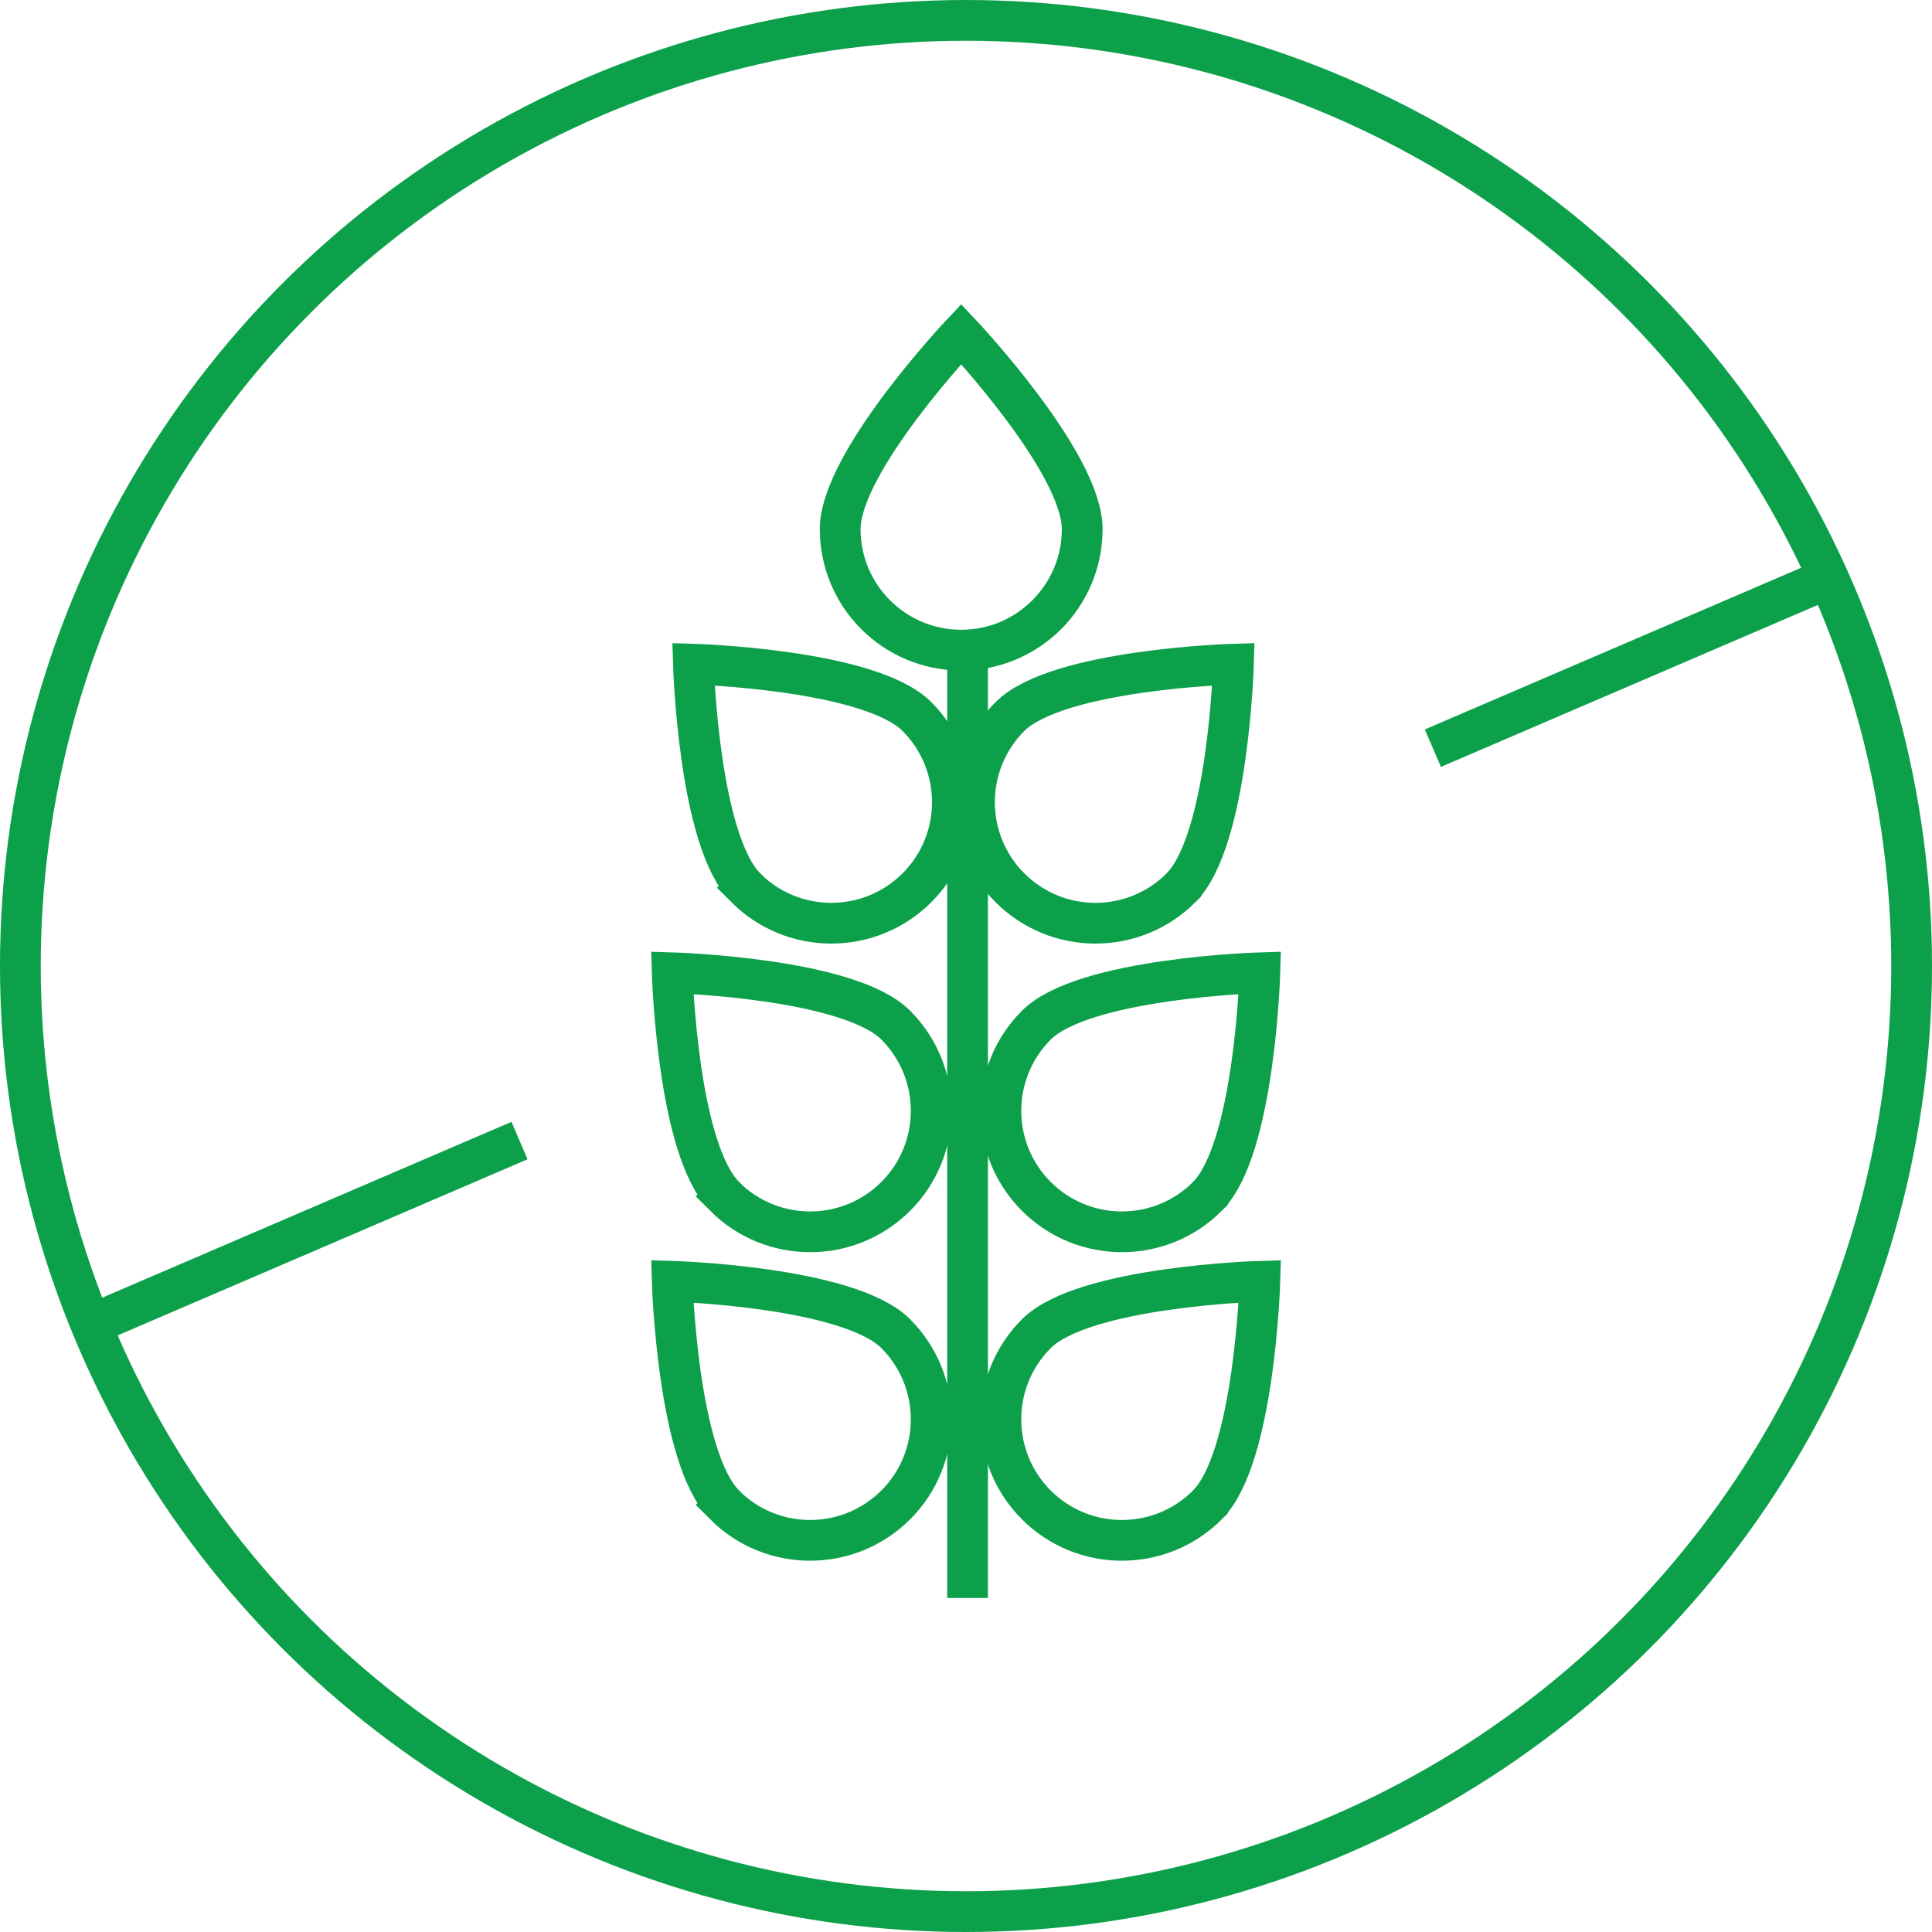
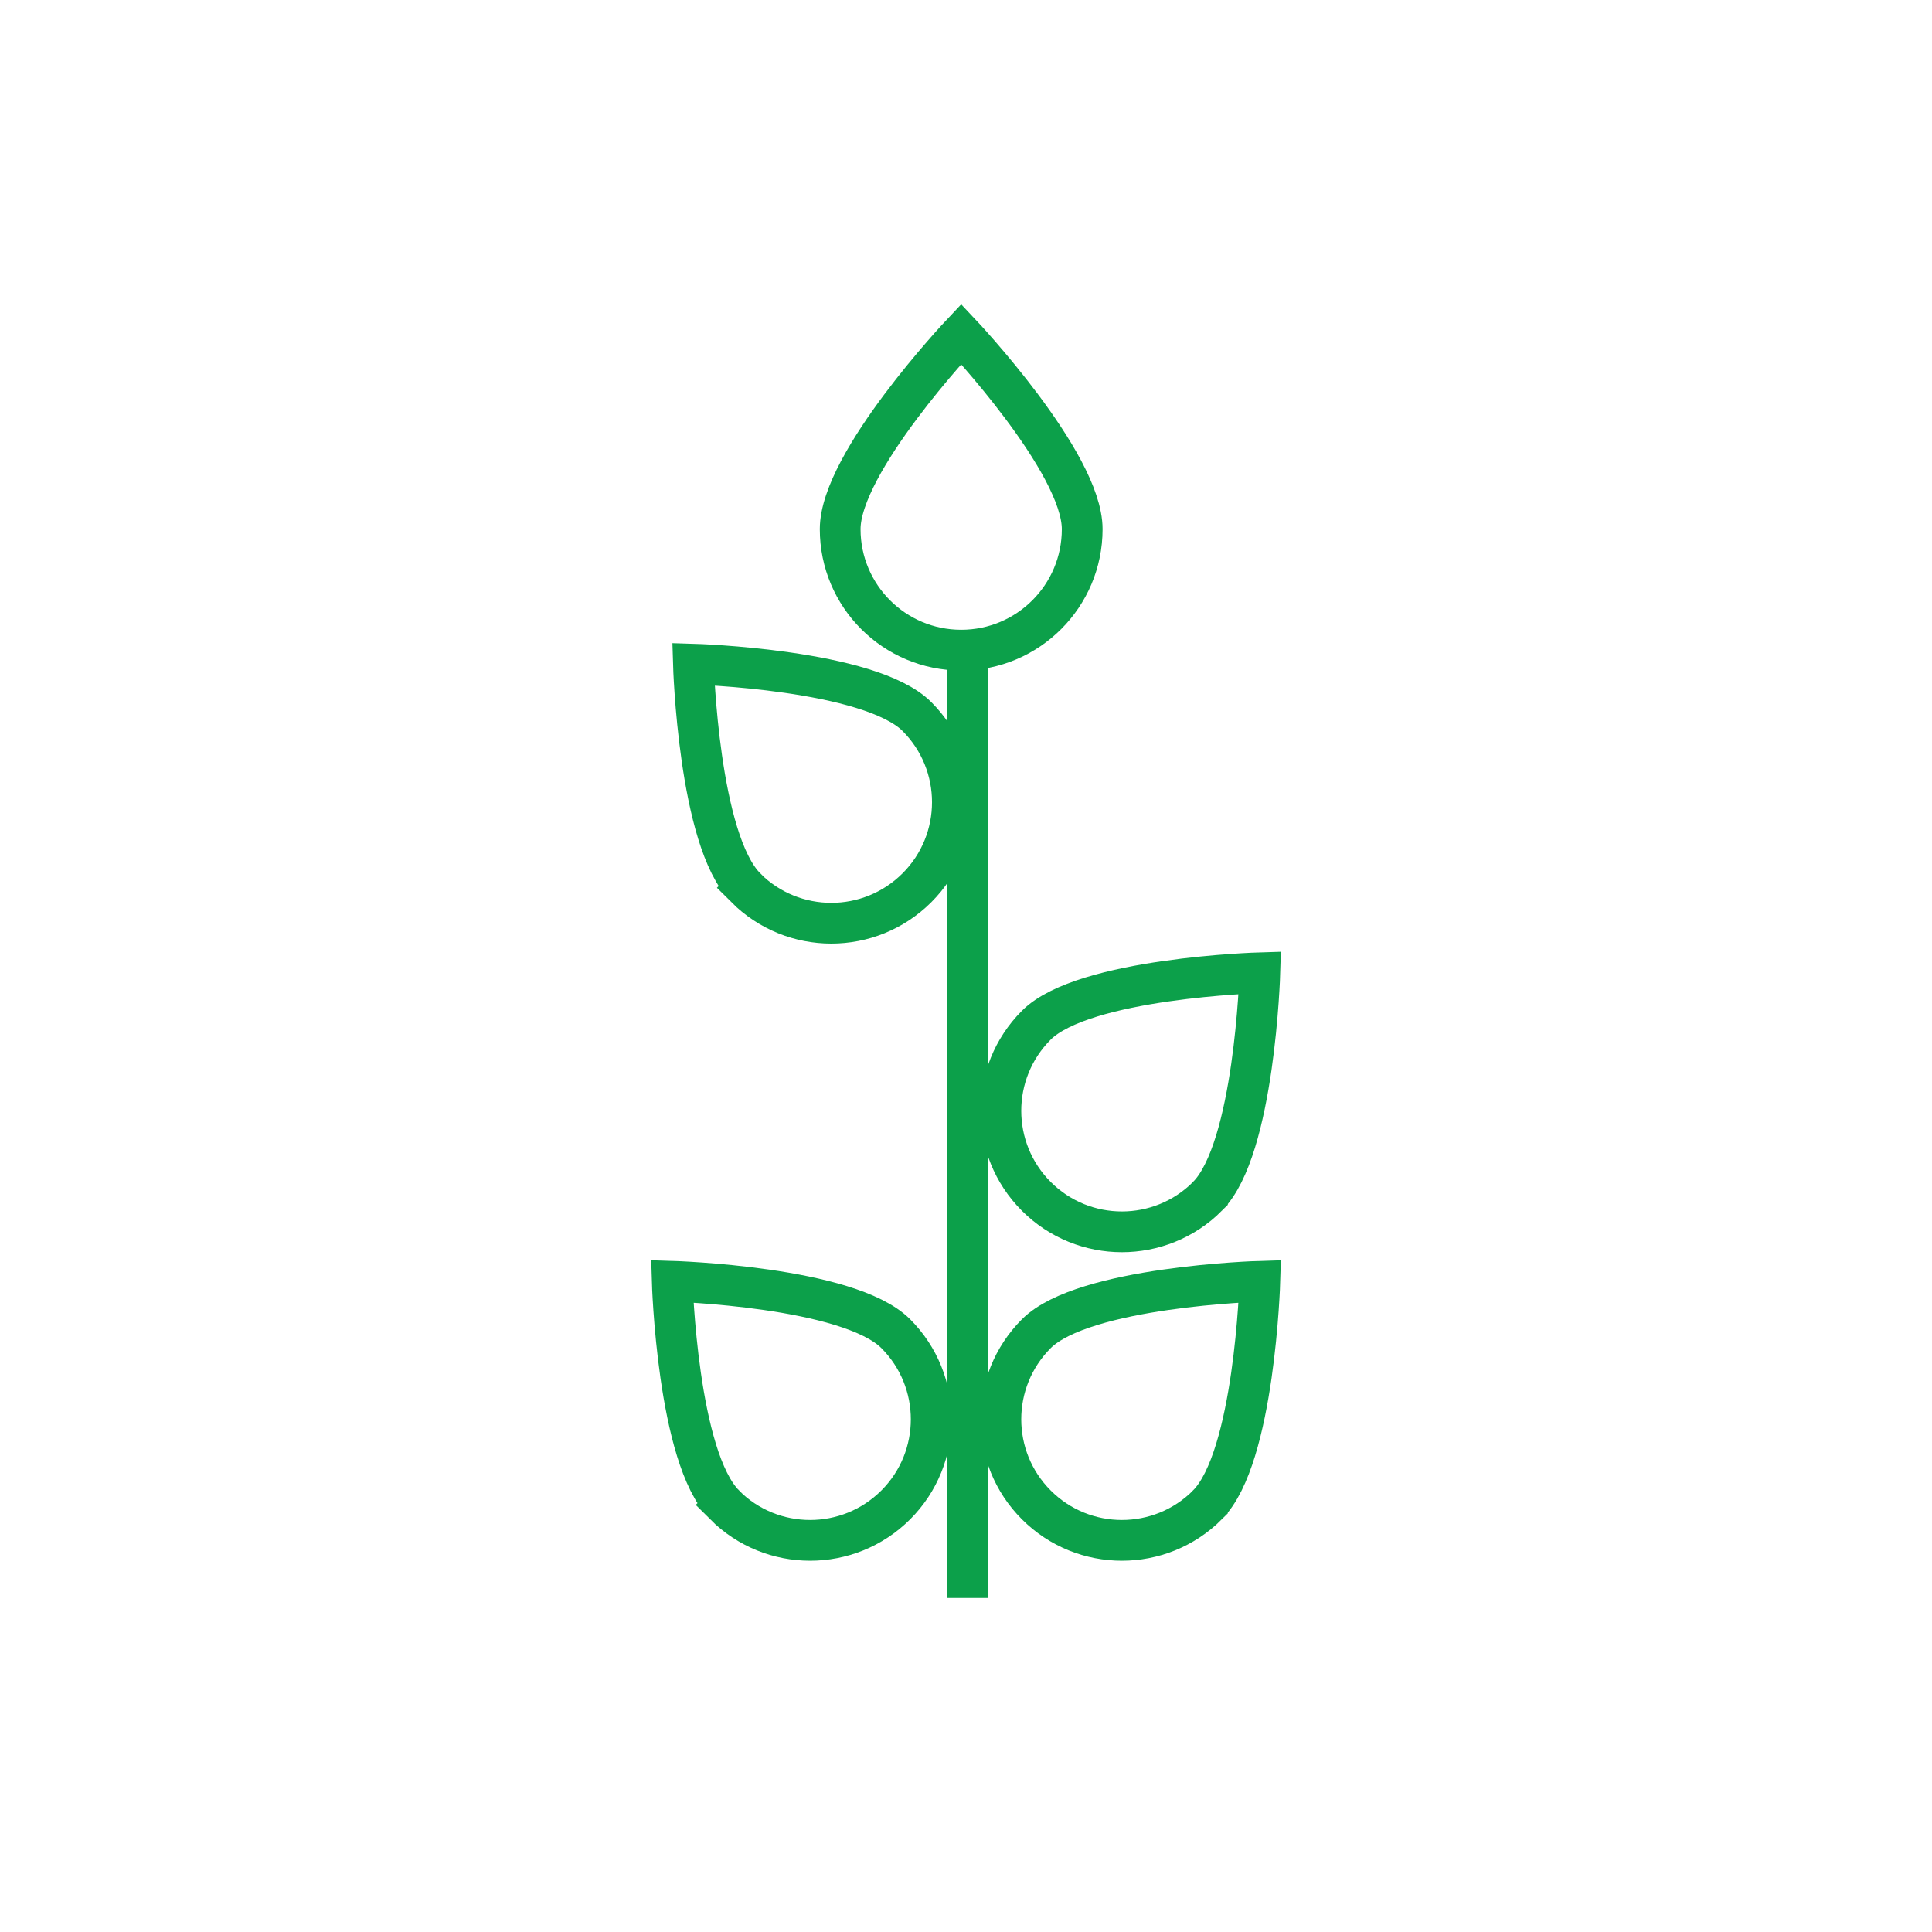
<svg xmlns="http://www.w3.org/2000/svg" id="Layer_1" data-name="Layer 1" viewBox="0 0 237.08 237.08">
  <defs>
    <style>
      .cls-1 {
        fill: none;
        stroke: #0ca04a;
        stroke-miterlimit: 10;
        stroke-width: 5px;
      }
    </style>
  </defs>
  <g>
    <g>
-       <path class="cls-1" d="M132.8,64.93c0,8.2-6.65,14.85-14.85,14.85s-14.85-6.65-14.85-14.85,14.85-23.94,14.85-23.94c0,0,14.85,15.74,14.85,23.94Z" />
-       <path class="cls-1" d="M144.93,108.94c-5.8,5.8-15.2,5.8-21,0-5.8-5.8-5.8-15.2,0-21.01,5.8-5.8,27.43-6.43,27.43-6.43,0,0-.63,21.63-6.43,27.43Z" />
+       <path class="cls-1" d="M132.8,64.93c0,8.2-6.65,14.85-14.85,14.85s-14.85-6.65-14.85-14.85,14.85-23.94,14.85-23.94c0,0,14.85,15.74,14.85,23.94" />
      <path class="cls-1" d="M148.17,146.81c-5.8,5.8-15.2,5.8-21,0-5.8-5.8-5.8-15.2,0-21.01,5.8-5.8,27.43-6.43,27.43-6.43,0,0-.63,21.63-6.43,27.43Z" />
      <path class="cls-1" d="M148.17,184.67c-5.8,5.8-15.2,5.8-21,0-5.8-5.8-5.8-15.2,0-21.01,5.8-5.8,27.43-6.43,27.43-6.43,0,0-.63,21.63-6.43,27.43Z" />
      <line class="cls-1" x1="118.73" y1="79.46" x2="118.73" y2="196.09" />
      <path class="cls-1" d="M91.51,108.94c5.8,5.8,15.2,5.8,21.01,0,5.8-5.8,5.8-15.2,0-21.01-5.8-5.8-27.43-6.43-27.43-6.43,0,0,.62,21.63,6.43,27.43Z" />
-       <path class="cls-1" d="M88.91,146.81c5.8,5.8,15.2,5.8,21.01,0,5.8-5.8,5.8-15.2,0-21.01s-27.43-6.43-27.43-6.43c0,0,.62,21.63,6.43,27.43Z" />
      <path class="cls-1" d="M88.91,184.67c5.8,5.8,15.2,5.8,21.01,0,5.8-5.8,5.8-15.2,0-21.01-5.8-5.8-27.43-6.43-27.43-6.43,0,0,.62,21.63,6.43,27.43Z" />
    </g>
-     <circle class="cls-1" cx="118.54" cy="118.54" r="116.04" />
  </g>
-   <line class="cls-1" x1="175.83" y1="91.81" x2="225.87" y2="70.31" />
-   <line class="cls-1" x1="10.69" y1="162.76" x2="63.75" y2="139.96" />
</svg>